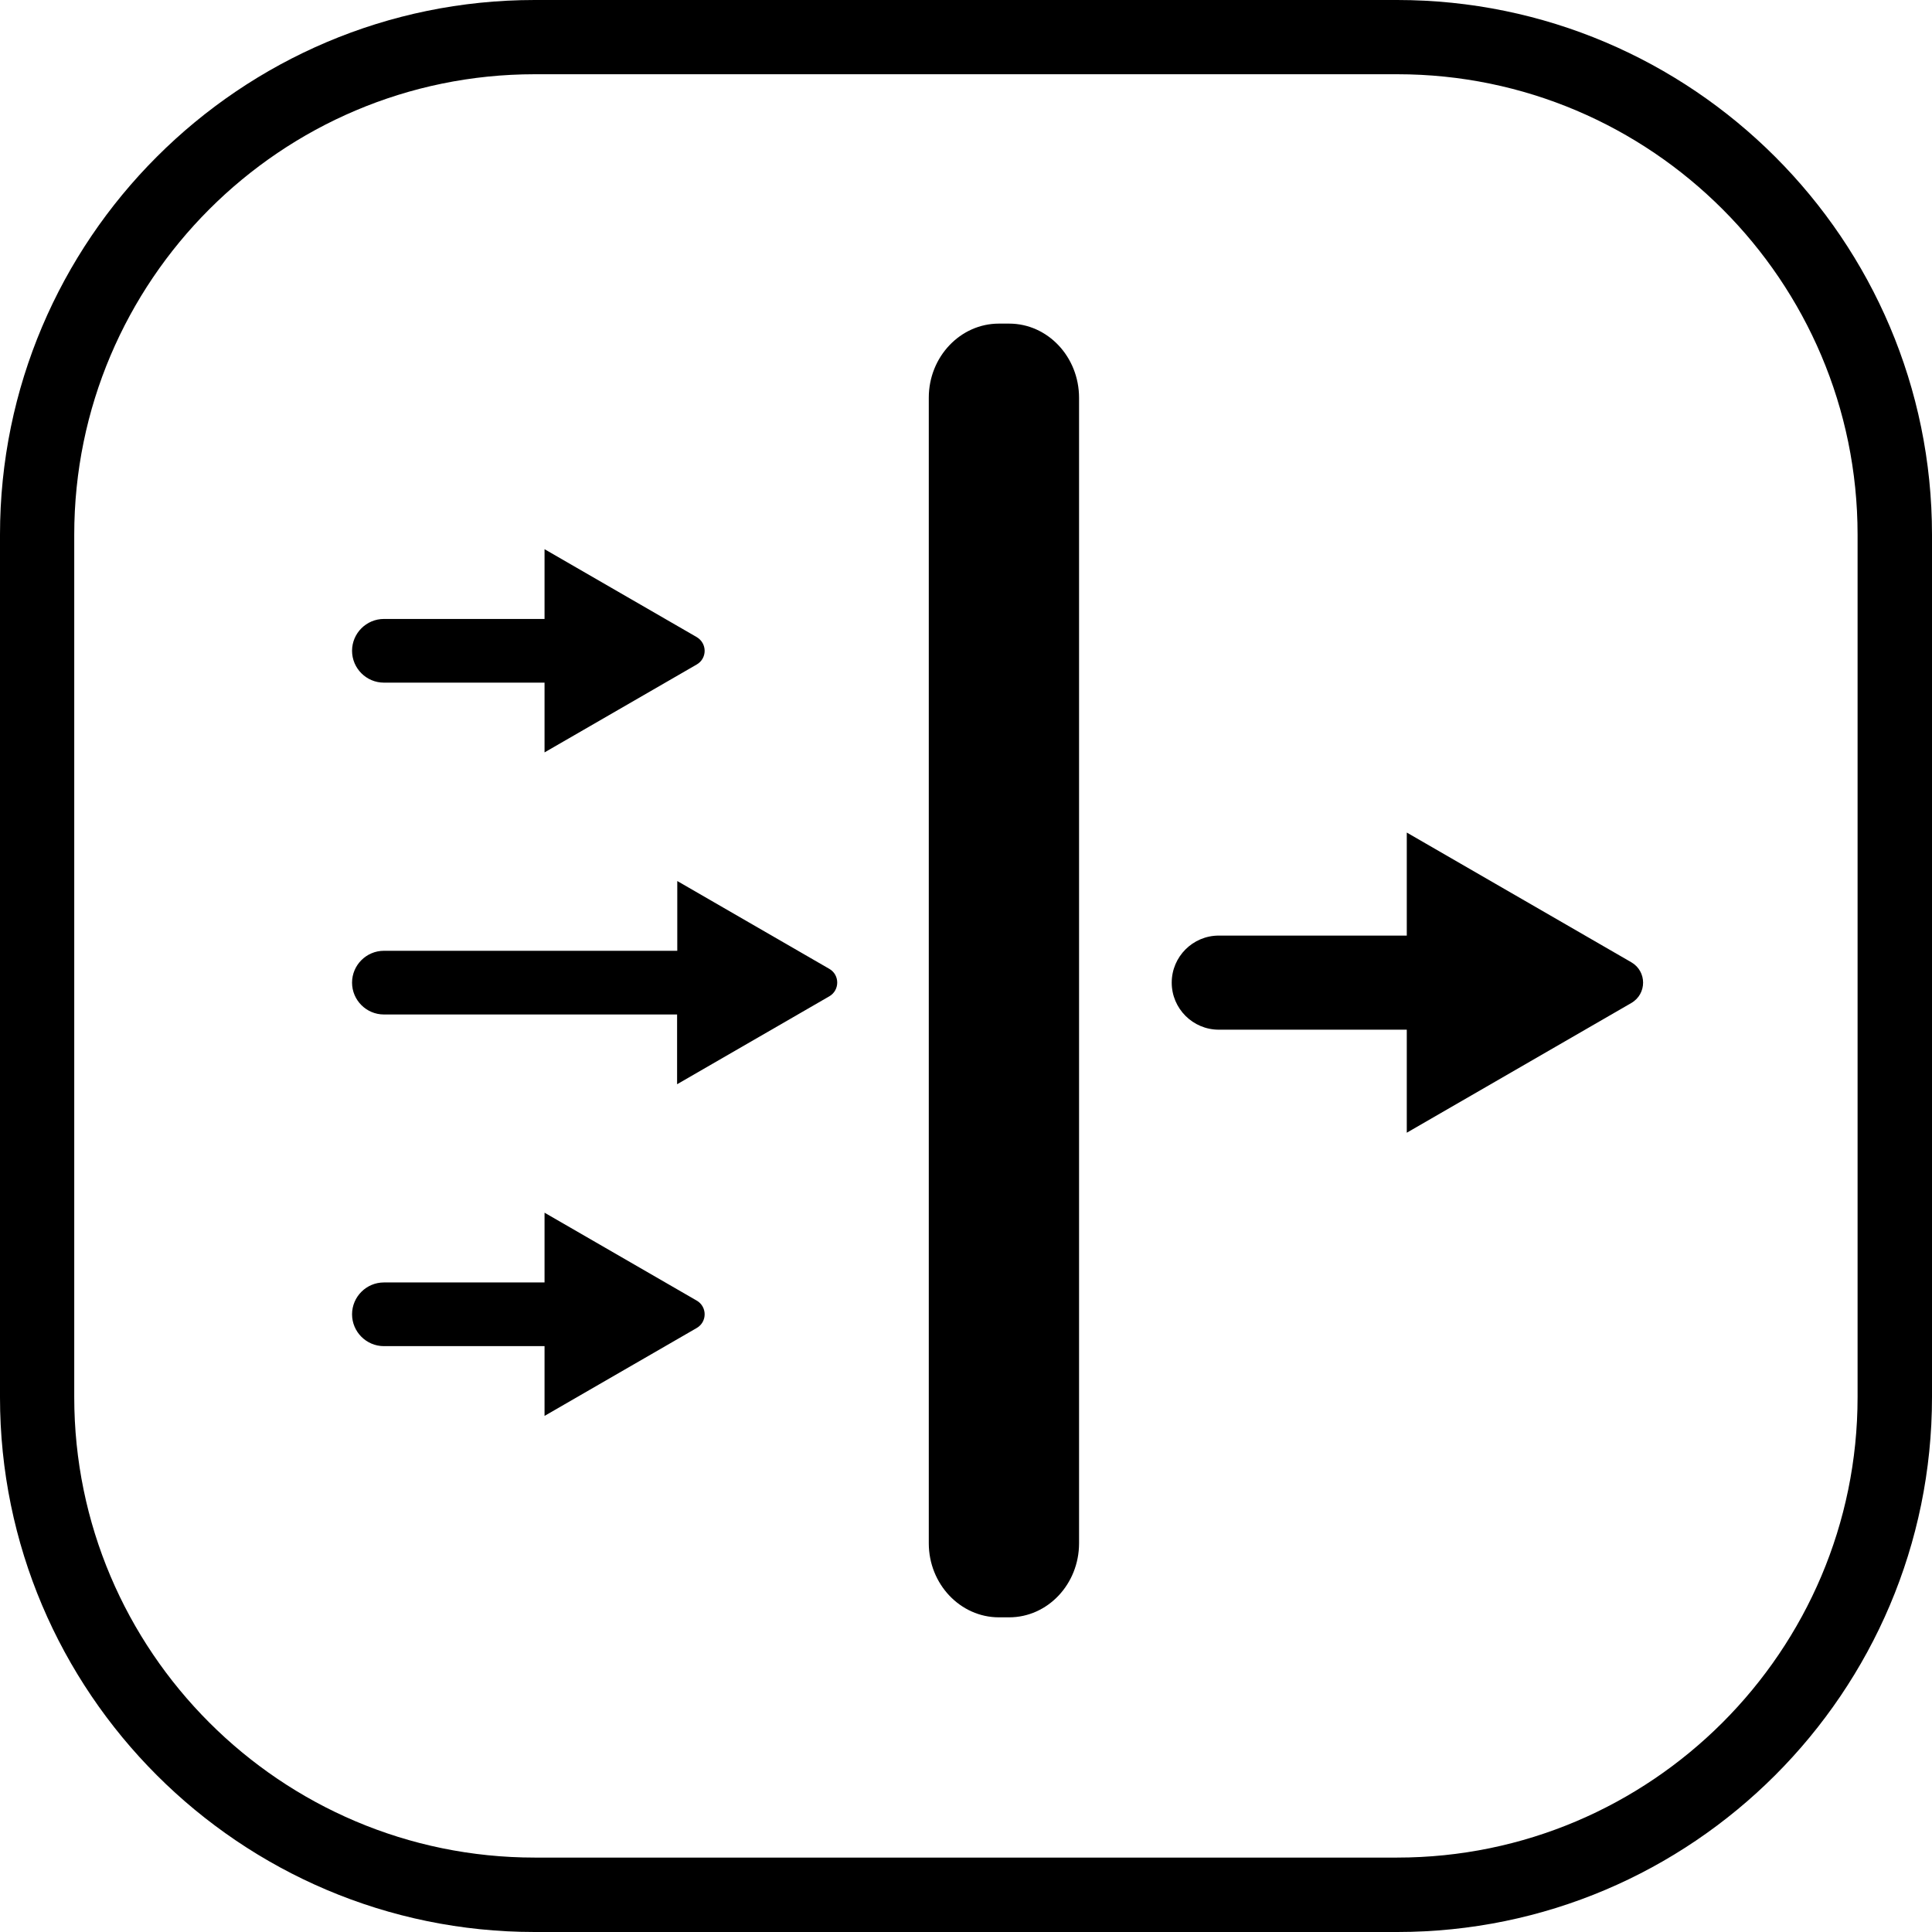
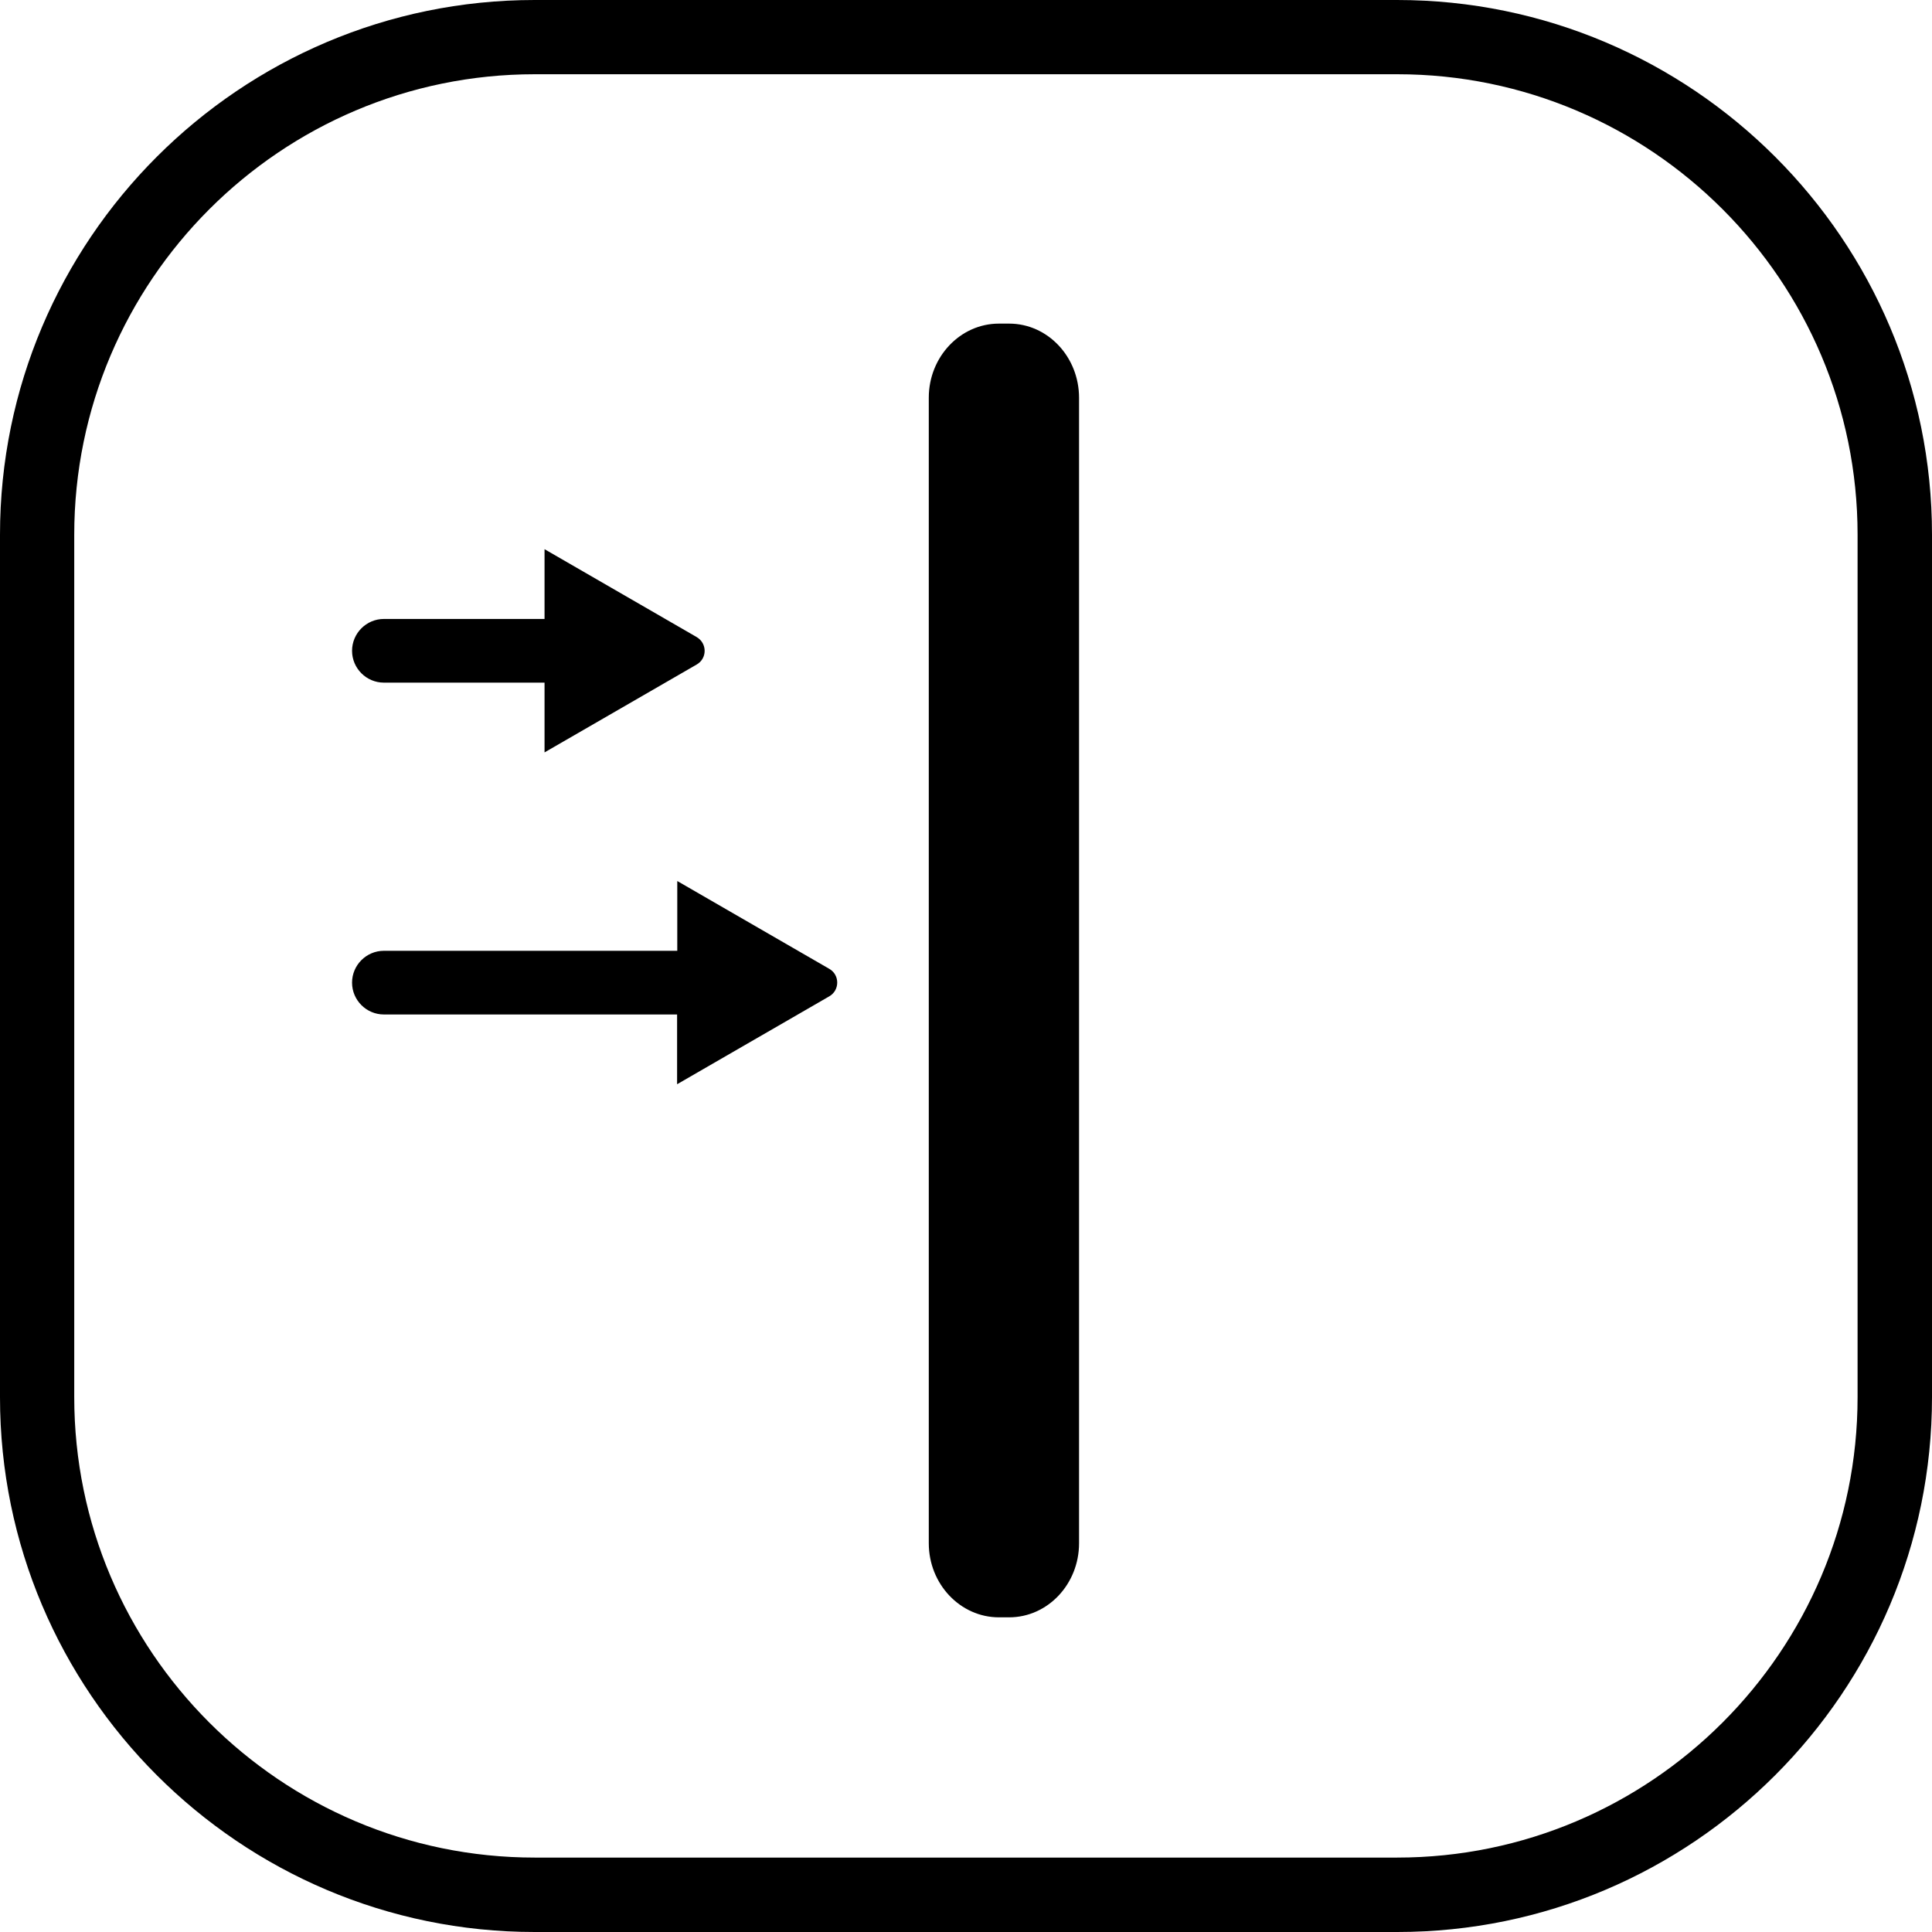
<svg xmlns="http://www.w3.org/2000/svg" version="1.1" id="Layer_1" x="0px" y="0px" viewBox="0 0 1080 1080" style="enable-background:new 0 0 1080 1080;" xml:space="preserve">
  <g>
    <g>
      <path d="M781.1,1080H298.9C134.1,1080,0,945.9,0,781.1V298.9C0,134.1,134.1,0,298.9,0h482.1C945.9,0,1080,134.1,1080,298.9v482.1    C1080,945.9,945.9,1080,781.1,1080z M298.9,41.5C157,41.5,41.5,157,41.5,298.9v482.1c0,141.9,115.5,257.4,257.4,257.4h482.1    c141.9,0,257.4-115.5,257.4-257.4V298.9C1038.4,157,923,41.5,781.1,41.5L298.9,41.5L298.9,41.5z" />
    </g>
    <g>
      <g>
        <path d="M564.1,180.9h-5.7c-21.6,0-39.2,18.6-39.2,41.4v640.4c0,22.8,17.6,41.4,39.2,41.4h5.7c21.6,0,39.1-18.6,39.1-41.4V222.4     C603.2,199.5,585.7,180.9,564.1,180.9" />
      </g>
      <g>
-         <path d="M911.9,537.9l-125.5-72.5V523H681.3c-14.5,0-26.3,11.8-26.3,26.3c0,14.5,11.8,26.3,26.3,26.3h105.1v57.6l125.5-72.5     C920.7,555.6,920.7,543,911.9,537.9" />
-       </g>
+         </g>
      <g>
        <path d="M463.6,541.6l-85-49.1v39H214.6c-9.8,0-17.8,8-17.8,17.8c0,9.8,8,17.8,17.8,17.8h163.9v39l85-49.1     C469.5,553.6,469.5,545,463.6,541.6" />
      </g>
      <g>
-         <path d="M389.4,727l-85-49.1v39h-89.8c-9.8,0-17.8,8-17.8,17.8c0,9.8,8,17.8,17.8,17.8h89.8v39l85-49.1     C395.4,739,395.4,730.4,389.4,727" />
-       </g>
+         </g>
      <g>
        <path d="M389.4,356.1l-85-49.1v39h-89.8c-9.8,0-17.8,8-17.8,17.8c0,9.8,8,17.8,17.8,17.8h89.8v39l85-49.1     C395.4,368.1,395.4,359.6,389.4,356.1" />
      </g>
    </g>
  </g>
</svg>